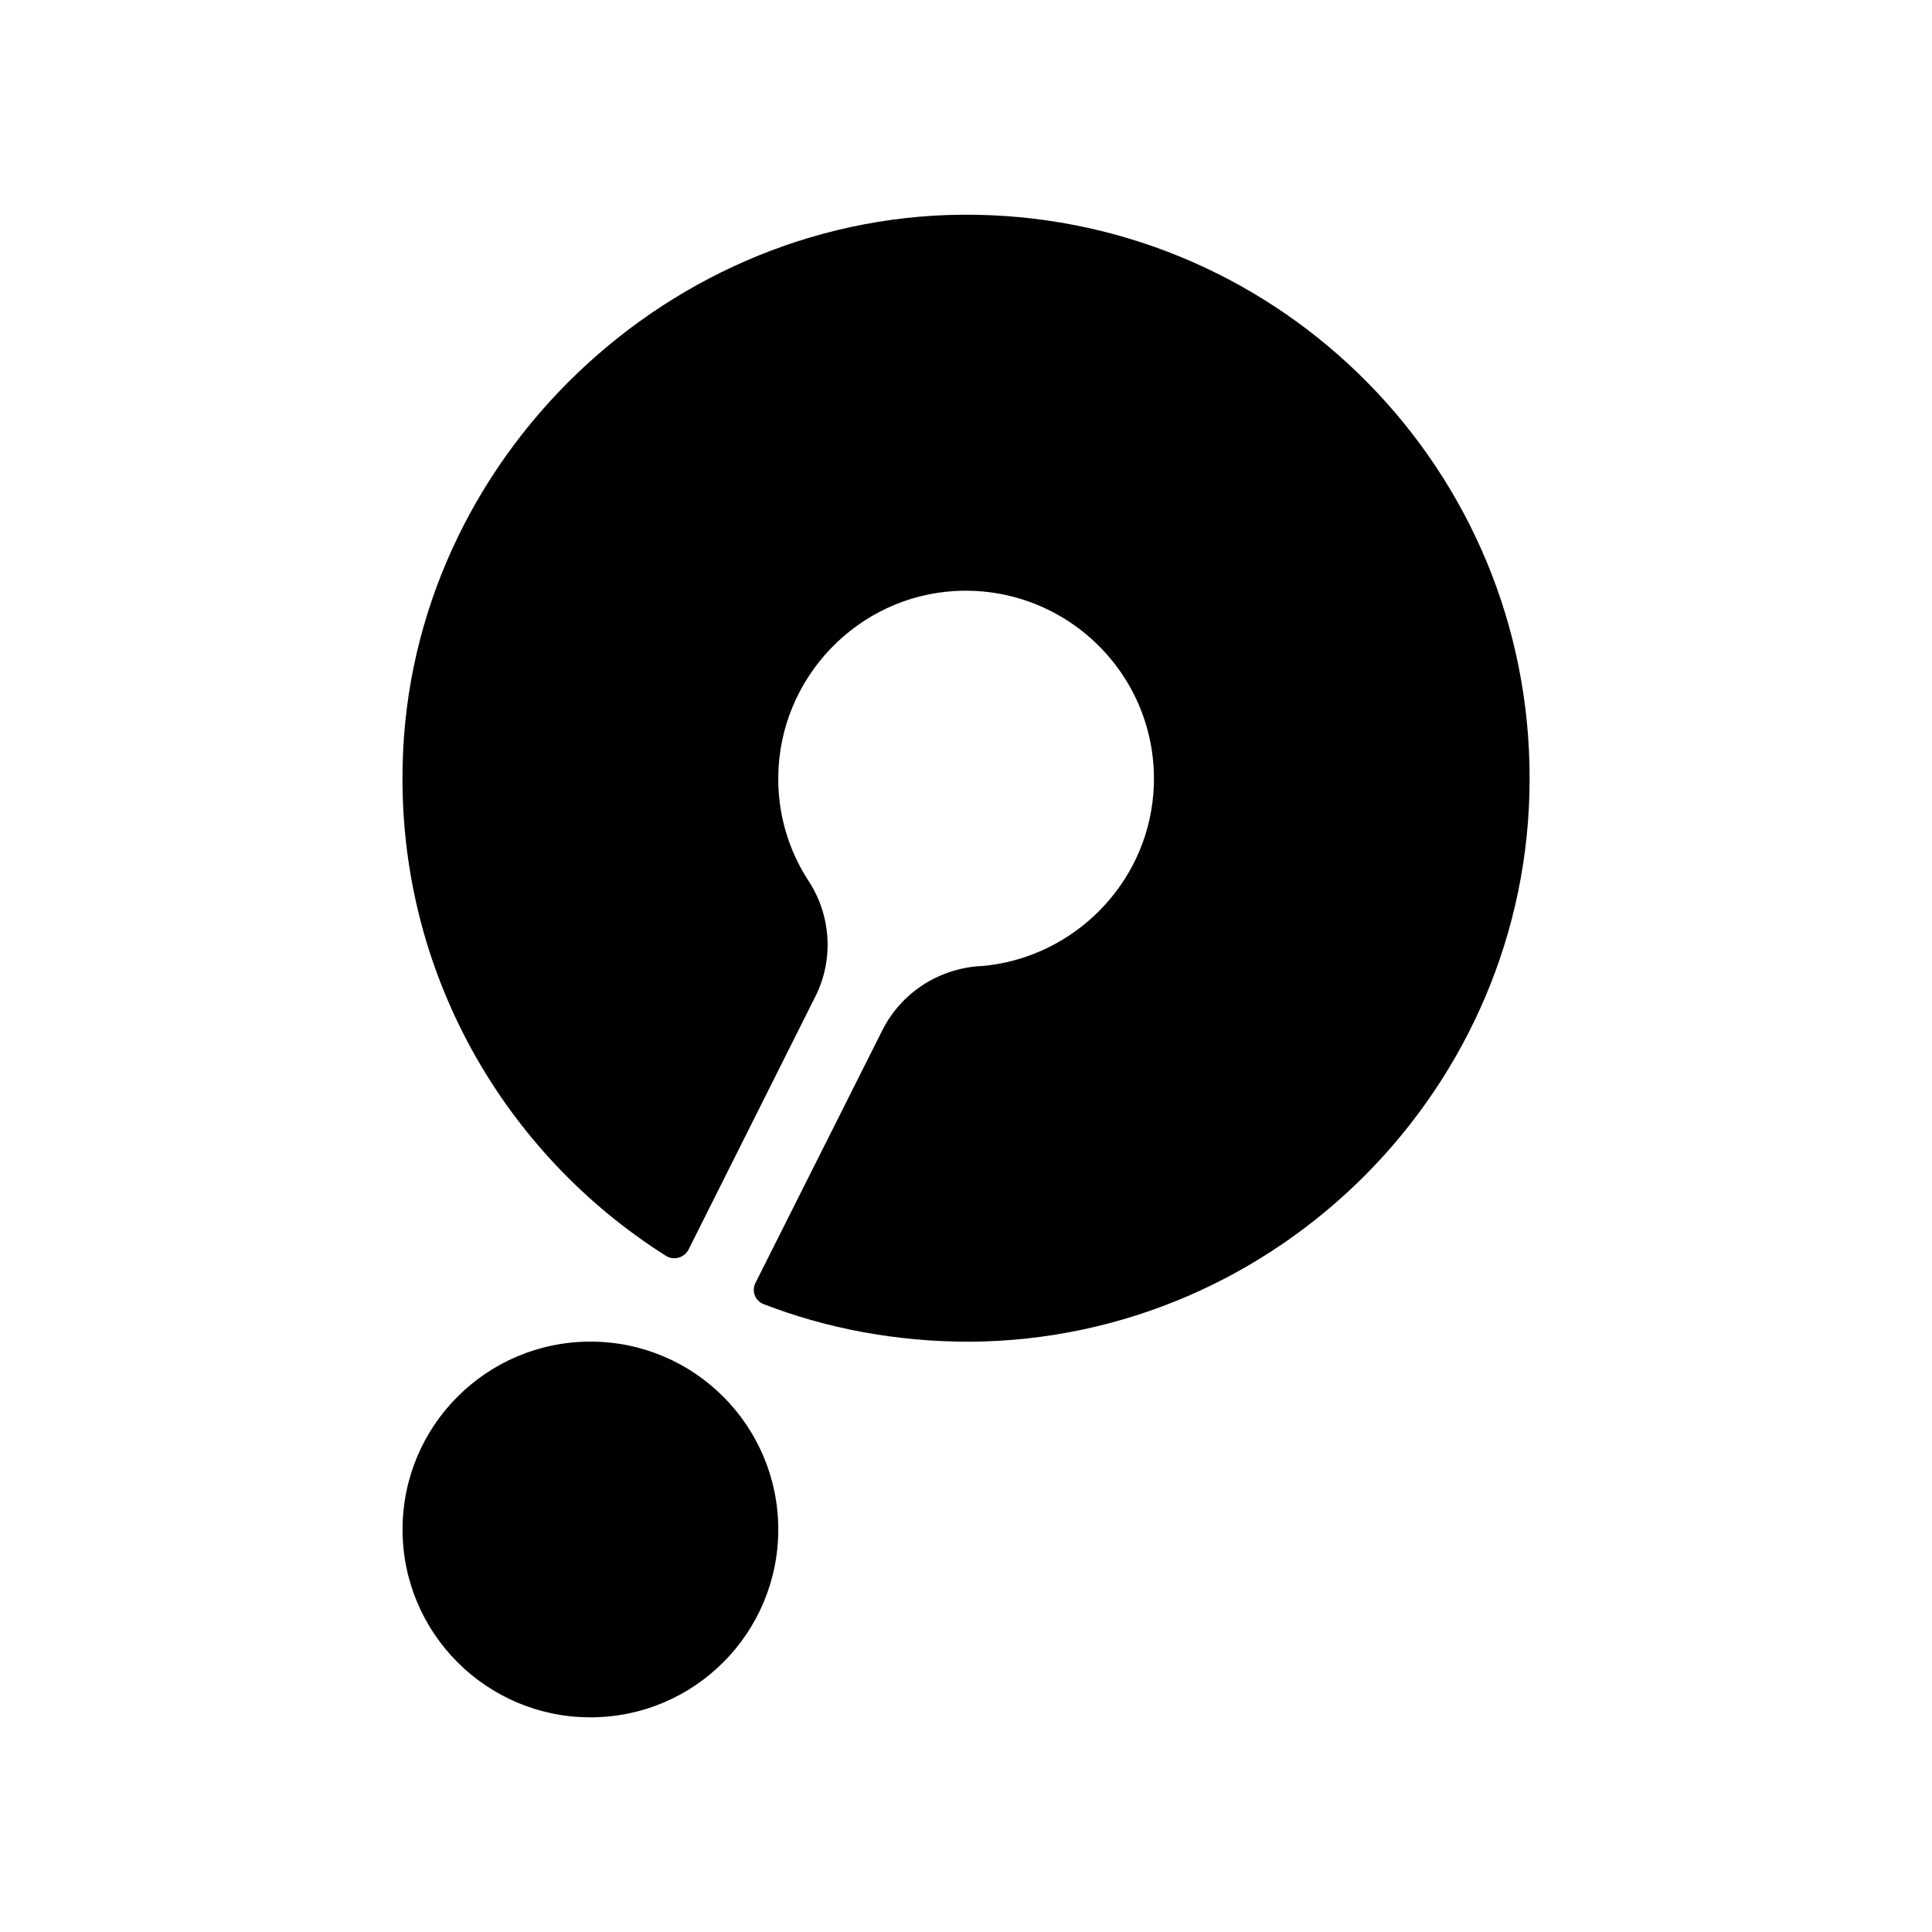
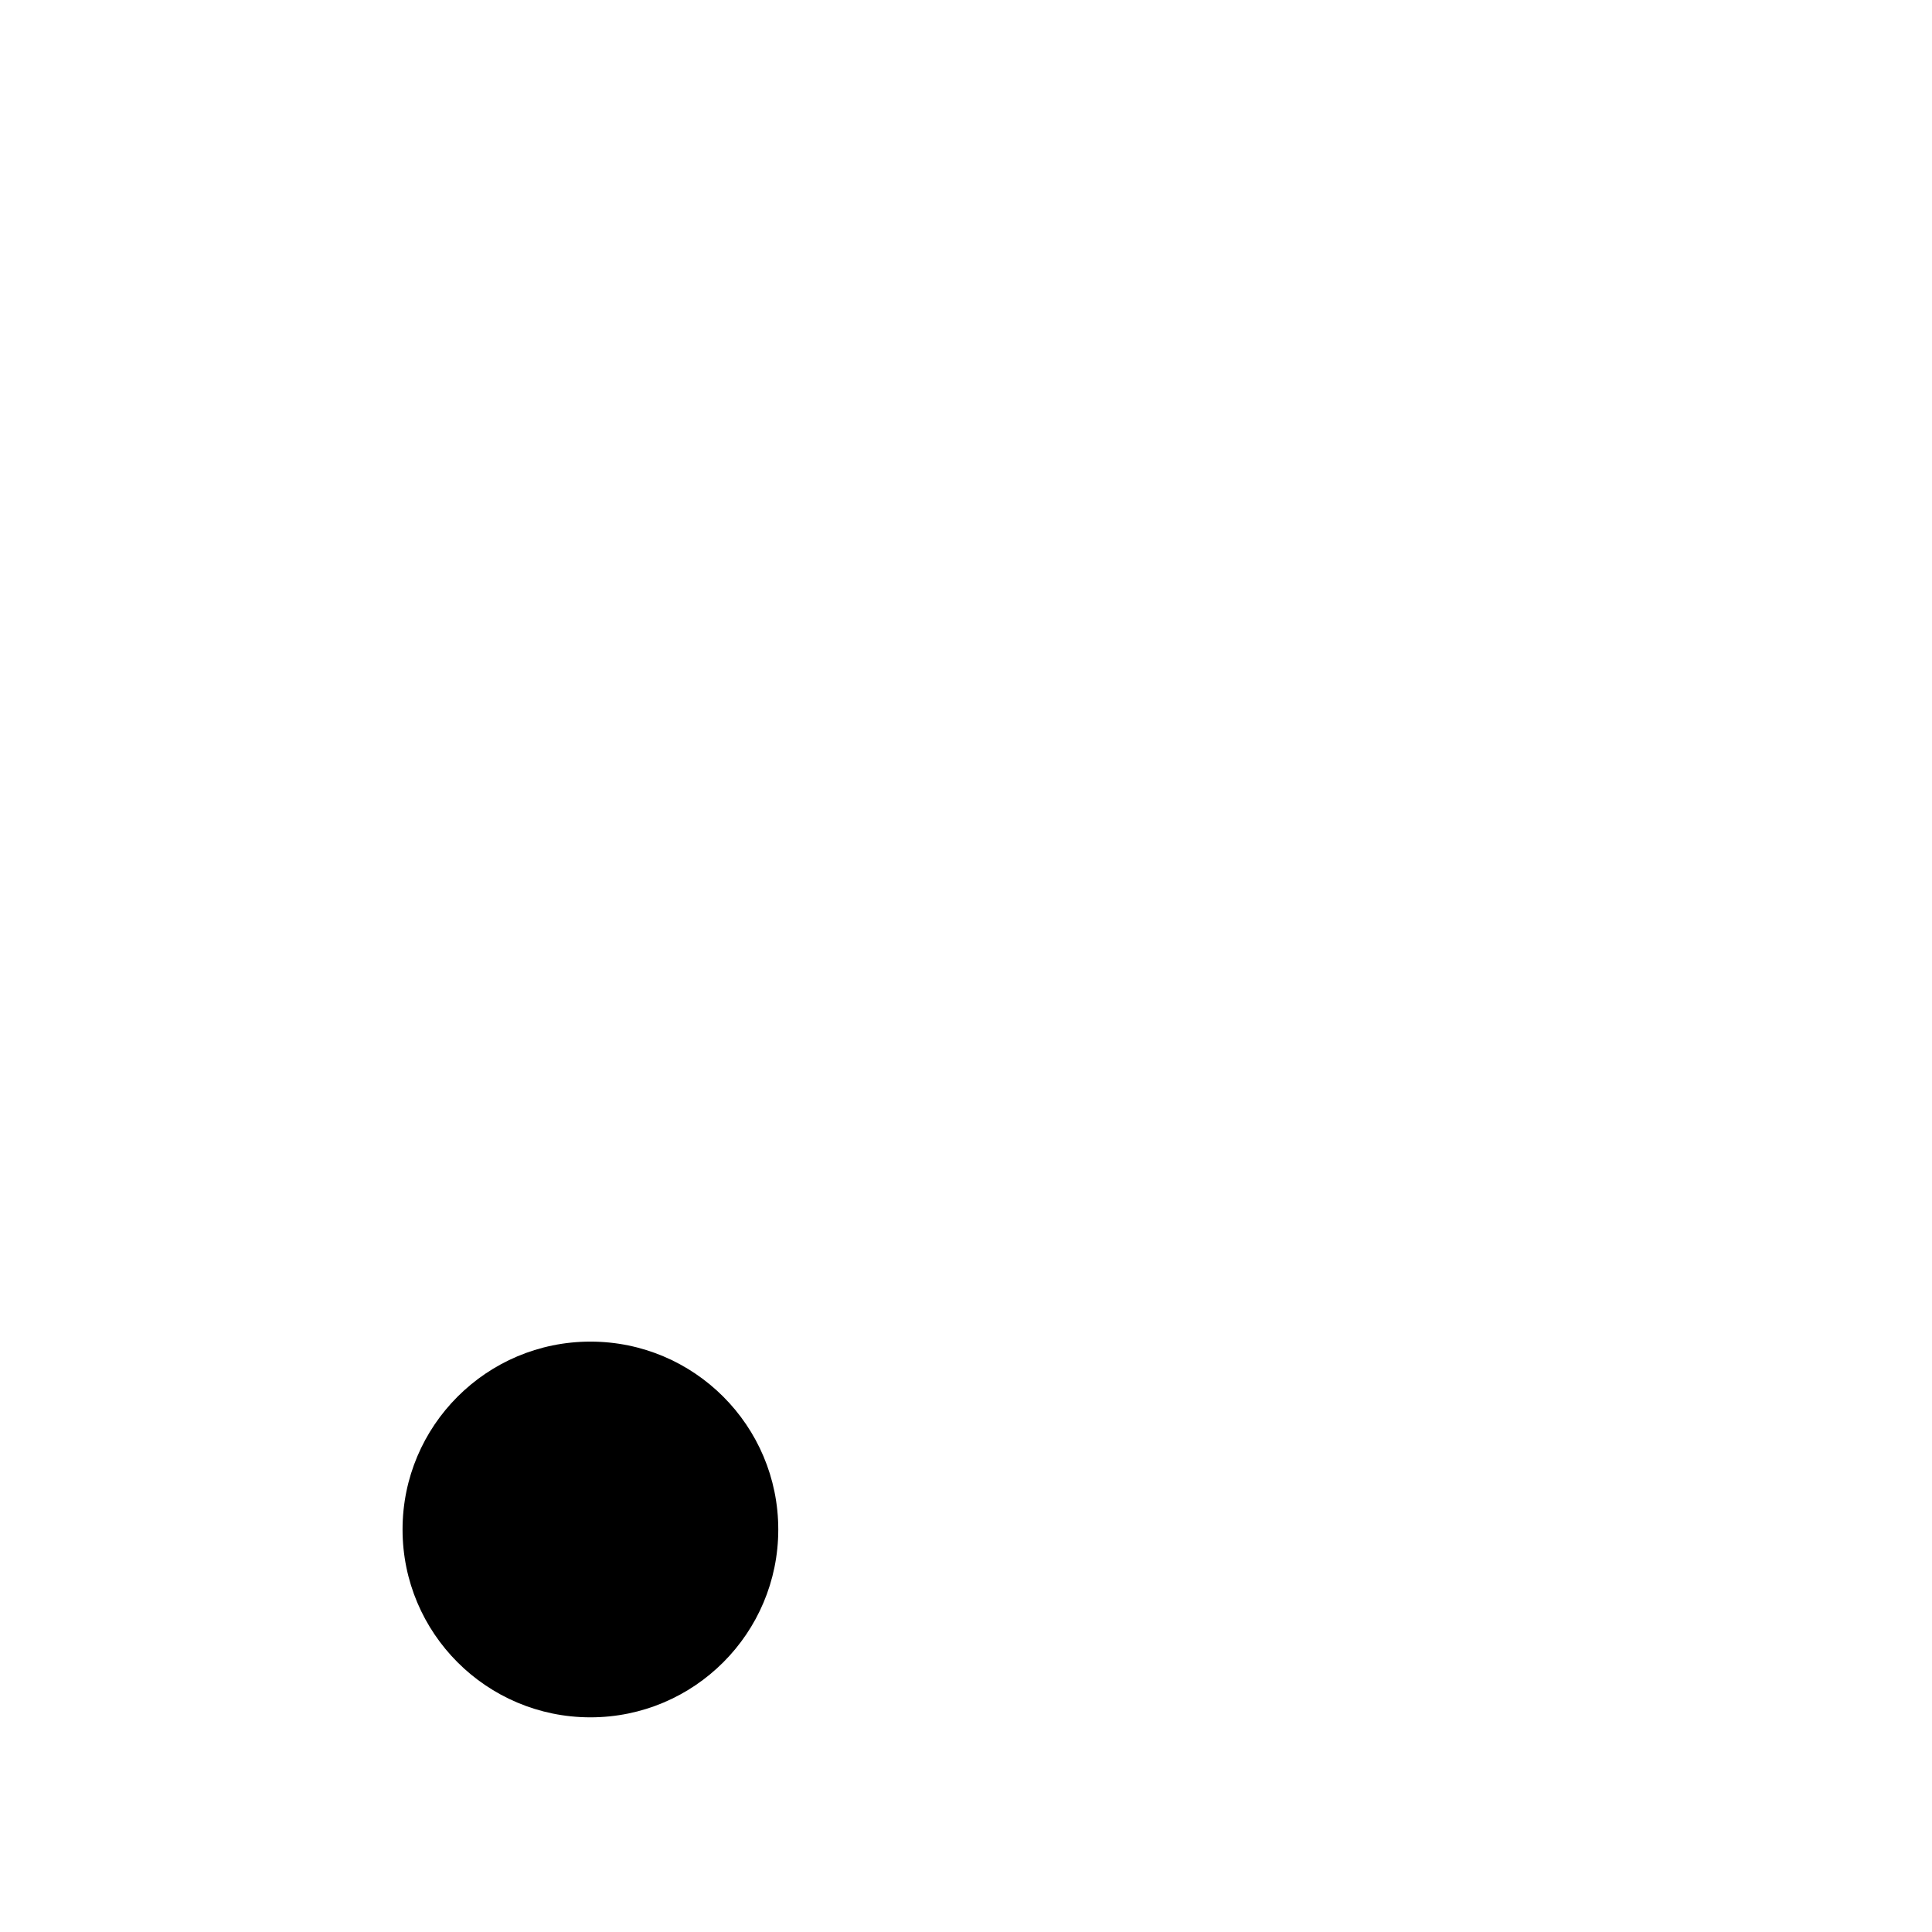
<svg xmlns="http://www.w3.org/2000/svg" width="36" height="36" viewBox="0 0 36 36" fill="none">
-   <path d="M18.188 4.002C12.501 3.903 7.634 8.552 7.503 14.238C7.404 18.099 9.395 21.5 12.414 23.404C12.557 23.491 12.752 23.437 12.83 23.284L15.192 18.57C15.541 17.882 15.487 17.049 15.06 16.405C14.699 15.847 14.492 15.18 14.502 14.468C14.523 12.63 15.979 11.111 17.805 11.012C19.916 10.902 21.655 12.663 21.491 14.785C21.36 16.492 19.982 17.859 18.286 18.002H18.253C17.477 18.056 16.788 18.504 16.438 19.204L14.076 23.907C13.999 24.06 14.076 24.245 14.229 24.301C15.422 24.761 16.711 25.001 18.068 25.001C23.811 24.968 28.502 20.254 28.502 14.513C28.513 8.77 23.907 4.1 18.188 4.002Z" fill="#32253E" style="fill:#32253E;fill:color(display-p3 0.196 0.145 0.243);fill-opacity:1;" />
  <path d="M11.002 32C12.935 32 14.502 30.433 14.502 28.5C14.502 26.567 12.935 24.999 11.002 24.999C9.068 24.999 7.501 26.567 7.501 28.5C7.501 30.433 9.068 32 11.002 32Z" fill="#32253E" style="fill:#32253E;fill:color(display-p3 0.196 0.145 0.243);fill-opacity:1;" />
</svg>